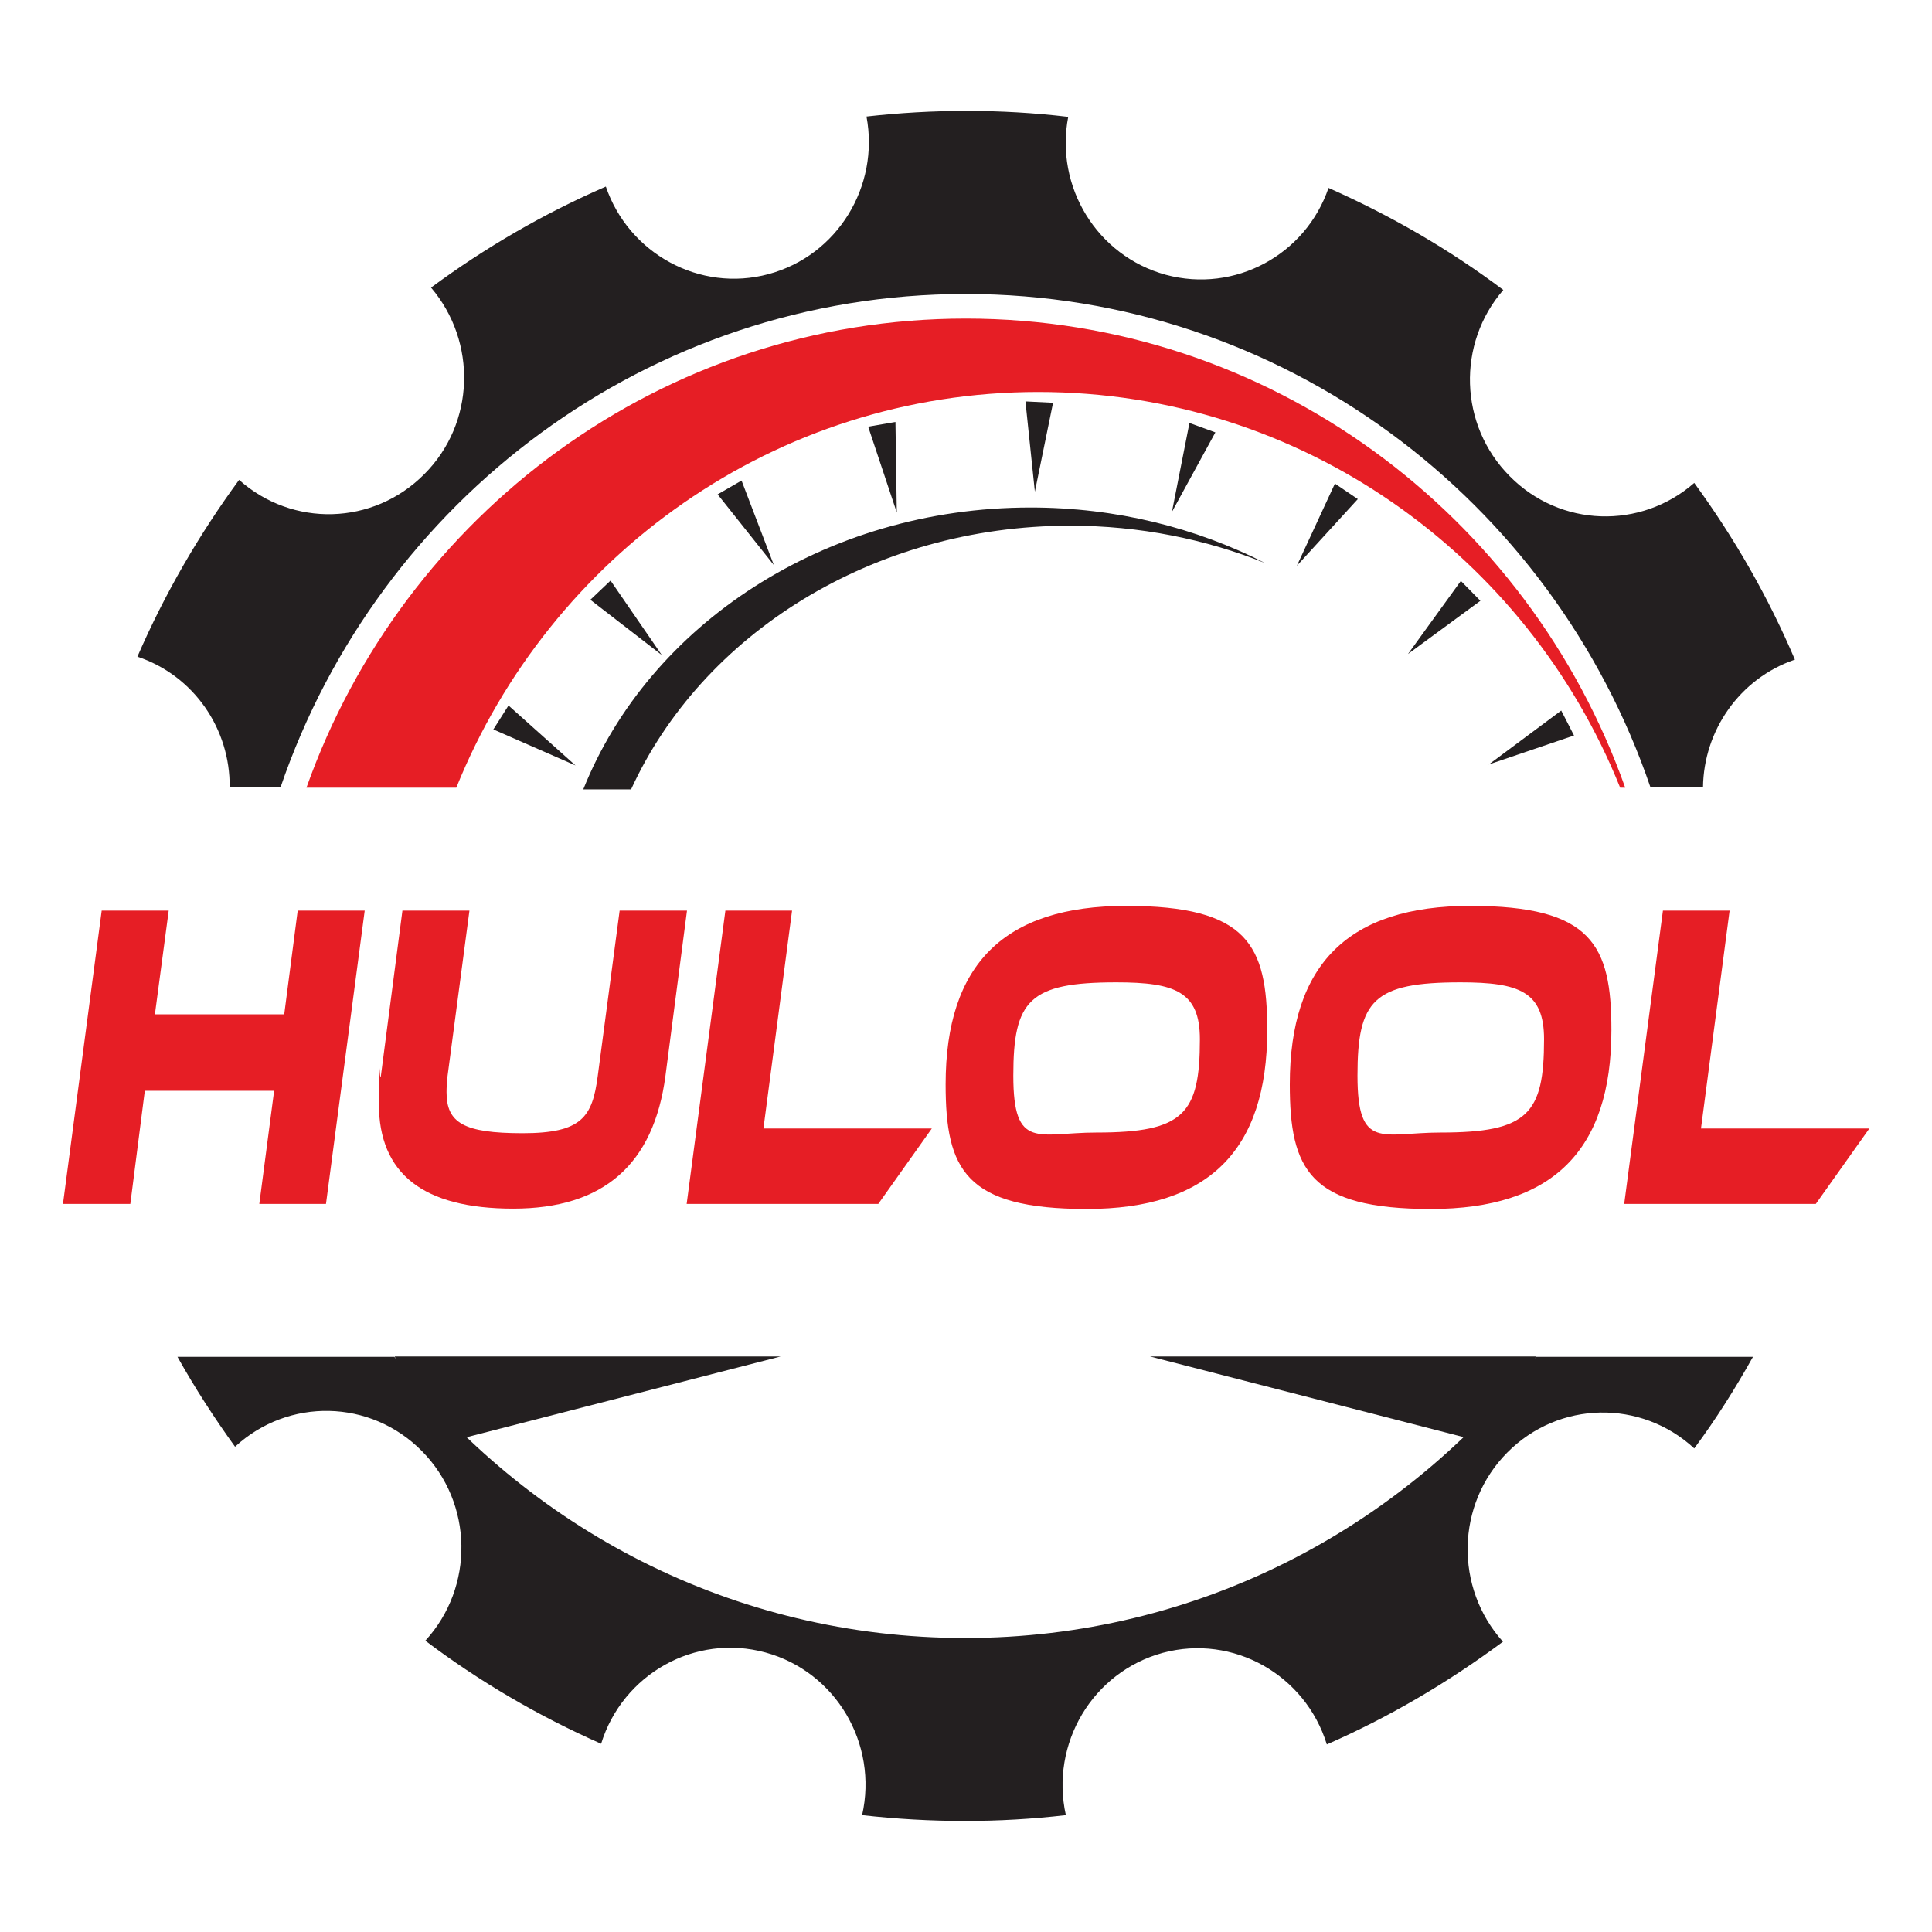
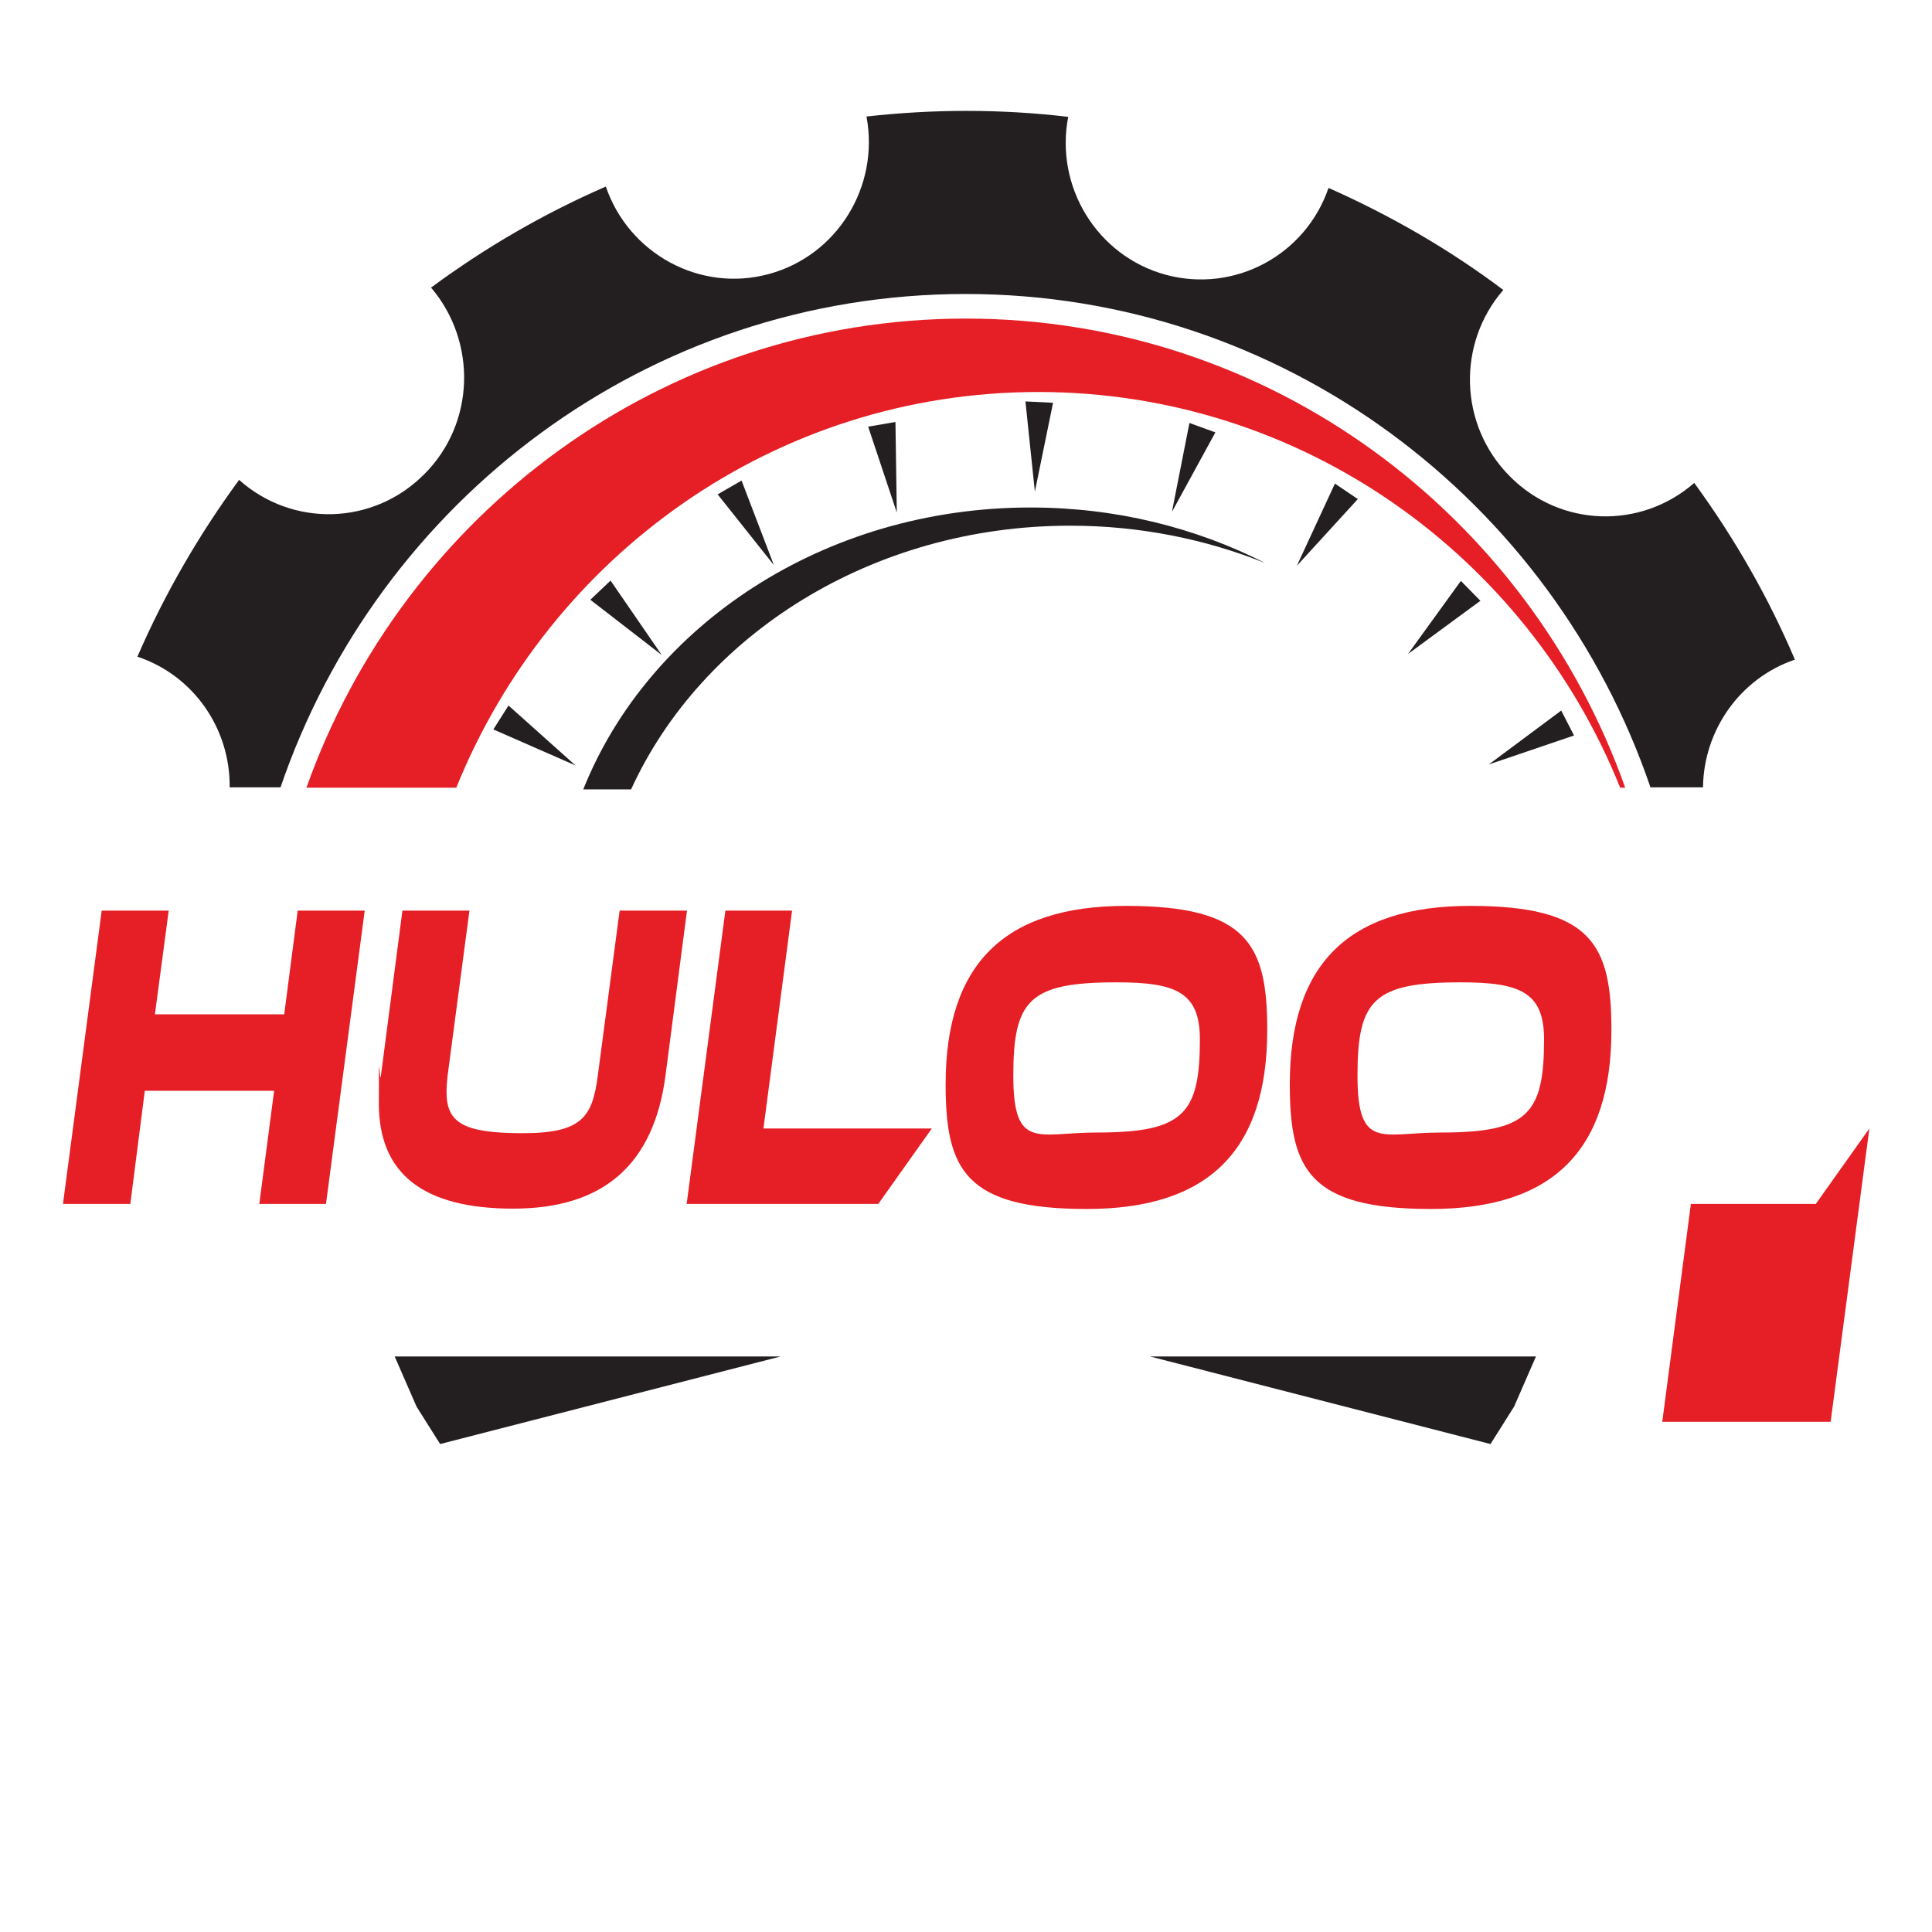
<svg xmlns="http://www.w3.org/2000/svg" id="Layer_1" version="1.1" viewBox="0 0 573.7 573.7">
  <defs>
    <style>
      .st0 {
        fill: #e61e25;
      }

      .st1 {
        fill: #231f20;
      }
    </style>
  </defs>
  <g>
    <path class="st0" d="M96.8,357.5h-19.8l4.4-33.6h-38.4l-4.3,33.6h-20l11.5-87.1h19.9l-4.1,30.8h38.4l4-30.8h19.9l-11.5,87.1Z" />
    <path class="st0" d="M197.6,319.5c-3.5,26.3-18.4,39.4-45.2,39.4s-39.9-10.4-39.9-31.2.2-5.3.6-8.2l6.4-49.1h19.9l-6.5,49.1c-.2,1.8-.3,3.4-.3,4.8,0,9.1,5,12.2,22.6,12.2s20.7-4.8,22.3-17l6.5-49.1h20l-6.4,49.1Z" />
    <path class="st0" d="M276.7,335.1l-15.9,22.4h-56.9l11.5-87.1h19.8l-8.5,64.7h50Z" />
    <path class="st0" d="M376.3,305.9c0,35.8-17.5,53.1-53.6,53.1s-41.9-11.7-41.9-37c0-35.8,17.5-53,53.6-53s41.9,11.6,41.9,36.8ZM356.3,308.6c0-14.1-7.3-16.9-24.8-16.9-25.9,0-30.6,5.3-30.6,27.7s7.4,16.9,24.7,16.9c25.9,0,30.7-5.5,30.7-27.7Z" />
    <path class="st0" d="M478.5,305.9c0,35.8-17.5,53.1-53.6,53.1s-41.9-11.7-41.9-37c0-35.8,17.5-53,53.6-53s41.9,11.6,41.9,36.8ZM458.5,308.6c0-14.1-7.3-16.9-24.8-16.9-25.9,0-30.6,5.3-30.6,27.7s7.4,16.9,24.7,16.9c25.9,0,30.7-5.5,30.7-27.7Z" />
-     <path class="st0" d="M555.1,335.1l-15.9,22.4h-56.9l11.5-87.1h19.8l-8.5,64.7h50Z" />
+     <path class="st0" d="M555.1,335.1l-15.9,22.4h-56.9h19.8l-8.5,64.7h50Z" />
  </g>
  <polygon class="st1" points="123.7 417.7 117.2 402.8 231.8 402.8 130.7 428.8 123.7 417.7" />
  <polygon class="st1" points="449.6 417.7 456.1 402.8 341.5 402.8 442.6 428.8 449.6 417.7" />
-   <path class="st1" d="M520.6,402.8c-5.3,9.5-11.1,18.7-17.5,27.3-15.8-14.6-40.2-14.2-55.5,1.2-15.3,15.4-15.7,40.2-1.3,56.2-16.3,12.1-33.8,22.4-52.3,30.5-6.4-20.7-27.8-32.8-48.7-27.2-20.9,5.7-33.5,27-28.8,48.2-19.8,2.3-40.1,2.3-60.5,0,4.8-21.2-7.8-42.6-28.7-48.3-20.9-5.7-42.4,6.4-48.8,27.1-18.8-8.3-36.3-18.6-52.2-30.6,14.6-15.9,14.3-40.8-1-56.3-15.3-15.5-39.7-15.9-55.5-1.3-6.2-8.6-11.9-17.4-17.1-26.7h64.4c39.4,50.9,100.6,83.5,169.5,83.5s130.1-32.7,169.5-83.5h64.5Z" />
  <path class="st1" d="M532.9,195.9c-16.3,5.6-27,21-27.2,37.9h-15.6c-29.1-85.3-109.2-146.5-203.4-146.5s-174.3,61.3-203.4,146.5h-15.1c.2-17.3-10.6-33.2-27.4-38.8,8.2-18.9,18.4-36.4,30.2-52.5,15.8,14.1,39.8,13.6,55-1.7,15.1-15.1,15.7-39.3,2-55.4,16.1-11.9,33.5-22,51.9-30,6.8,19.9,27.9,31.5,48.3,26,20.5-5.5,33-26.1,29.1-46.8,19.6-2.2,39.7-2.3,59.9.1-4,20.7,8.5,41.3,29,46.9,20.5,5.5,41.5-5.9,48.3-25.8,18.7,8.3,36.1,18.4,51.9,30.3-13.8,15.9-13.2,40.1,1.9,55.3,15,15.2,38.9,15.9,54.8,2,11.9,16.3,22,33.9,29.9,52.5Z" />
  <path class="st0" d="M482.6,233.9h-1.5c-27.7-69-94.7-117.5-172.8-117.5s-145,48.6-172.8,117.5h-44.5c28.8-81.2,105.6-139.3,195.8-139.3s167,58.1,195.8,139.3Z" />
  <path class="st1" d="M306,150.7c25.4,0,49.1,6,69.7,16.5-17.7-7.1-37.3-11.1-57.9-11.1-58.9,0-109.4,32.4-130.4,78.3h-14.2c19.5-48.8,71.6-83.7,132.8-83.7Z" />
  <polygon class="st1" points="151 209.5 170.9 227.3 146.5 216.6 151 209.5 151 209.5" />
  <polygon class="st1" points="181.3 172.4 196.5 194.5 175.3 178.1 181.3 172.4 181.3 172.4" />
  <polygon class="st1" points="220.2 142.7 229.8 167.8 213.1 146.8 220.2 142.7 220.2 142.7" />
  <polygon class="st1" points="265.9 125.3 266.3 152.2 257.8 126.7 265.9 125.3 265.9 125.3" />
  <polygon class="st1" points="312.7 119.6 307.3 146 304.5 119.2 312.7 119.6 312.7 119.6" />
  <polygon class="st1" points="360.9 128.4 348 152 353.2 125.6 360.9 128.4 360.9 128.4" />
  <polygon class="st1" points="403.2 148.2 385.1 168 396.4 143.6 403.2 148.2 403.2 148.2" />
  <polygon class="st1" points="439.6 178.4 418.1 194.2 433.8 172.5 439.6 178.4 439.6 178.4" />
  <polygon class="st1" points="467.4 218.4 442.1 227 463.6 211 467.4 218.4 467.4 218.4" />
</svg>